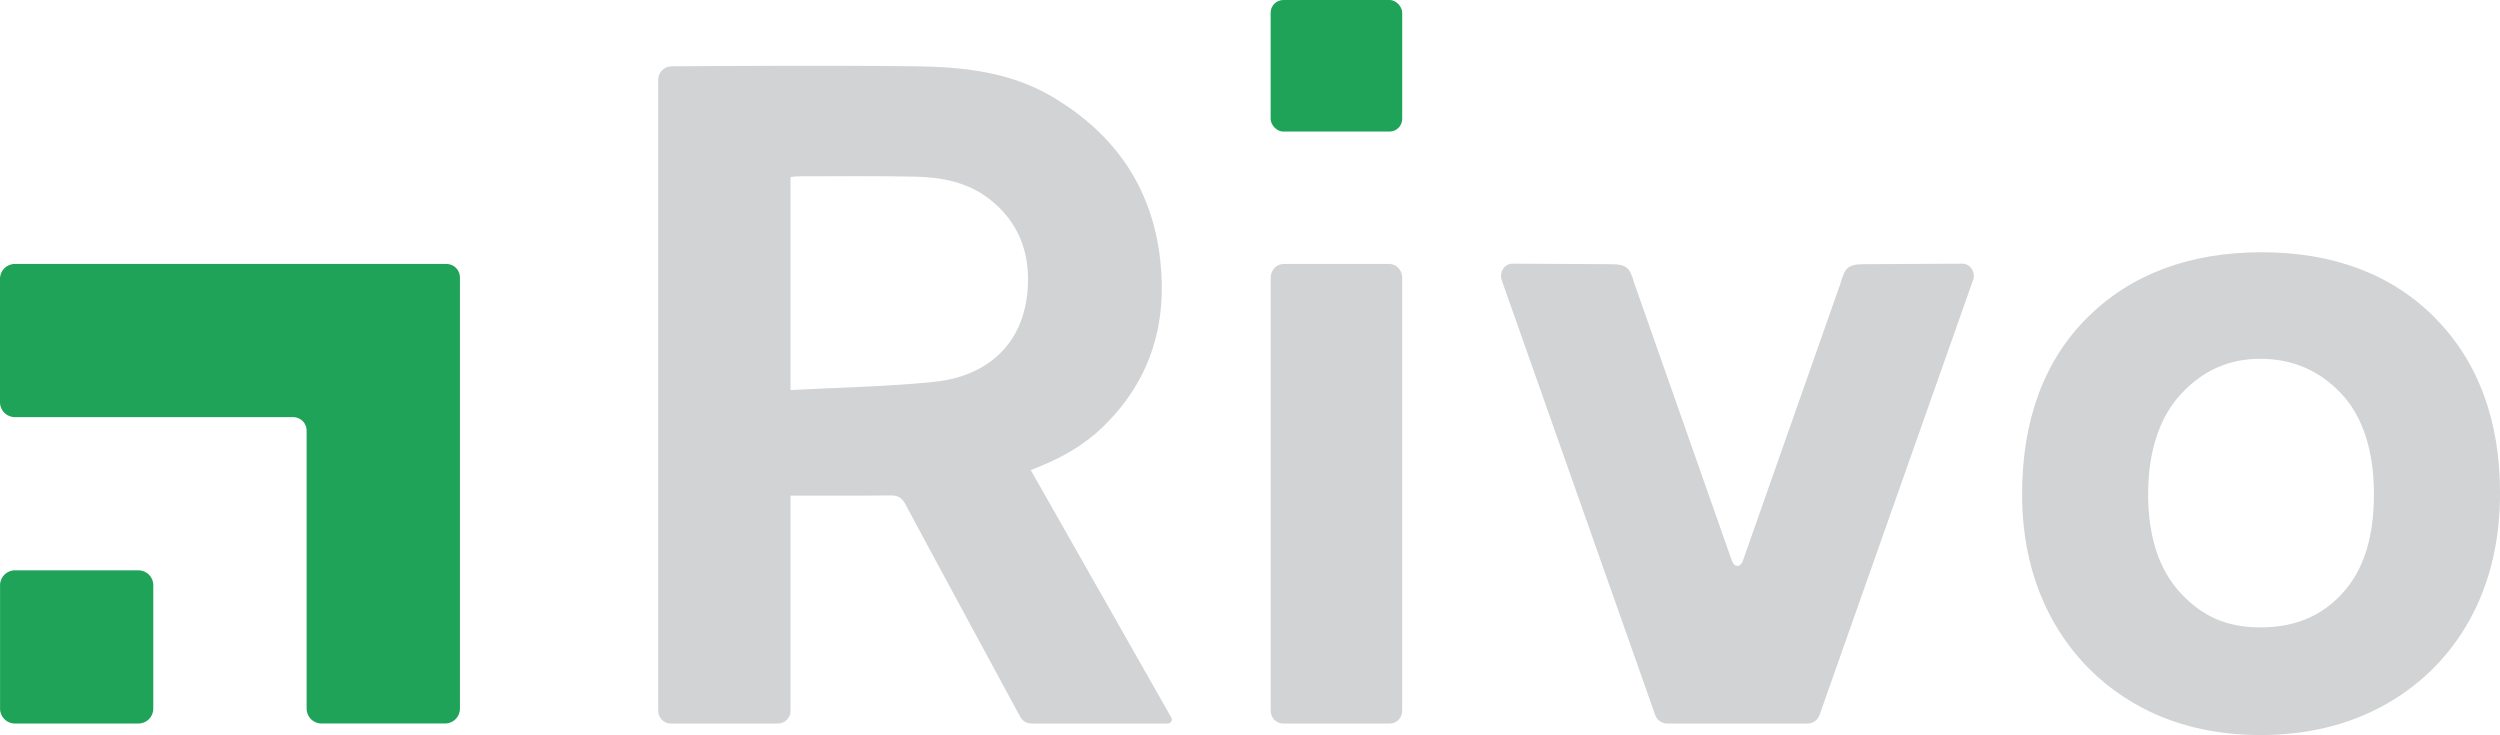
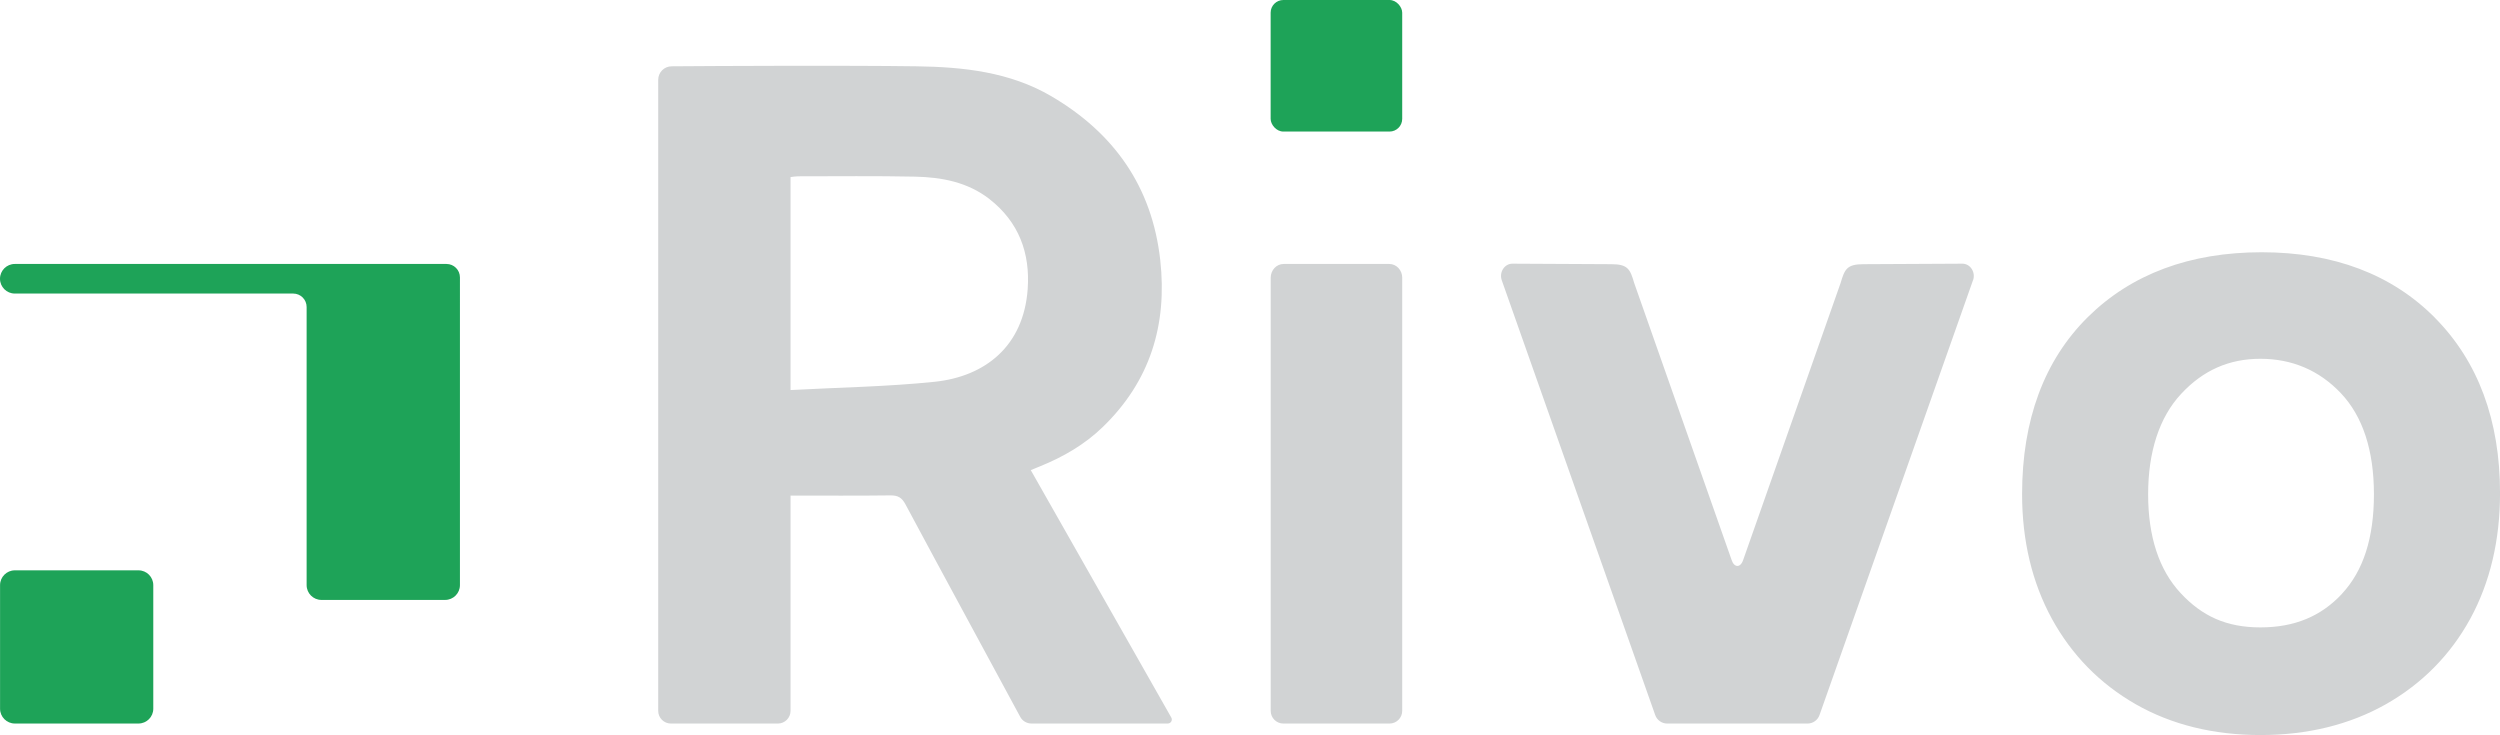
<svg xmlns="http://www.w3.org/2000/svg" id="Layer_2" data-name="Layer 2" viewBox="0 0 881.86 259.27">
  <defs>
    <style>
      .cls-1 {
        fill: none;
      }

      .cls-1, .cls-2, .cls-3 {
        stroke-width: 0px;
      }

      .cls-2 {
        fill: #1ea358;
      }

      .cls-3 {
        fill: #d1d3d4;
      }
    </style>
  </defs>
  <g id="Layer_3" data-name="Layer 3">
-     <path class="cls-2" d="M54.07,206.4v43.6c0,2.88-2.34,5.22-5.22,5.22H5.24c-2.88,0-5.22-2.34-5.22-5.22v-43.6c0-2.88,2.34-5.22,5.22-5.22h43.61c2.88,0,5.22,2.34,5.22,5.22ZM157.51,93.11H5.22c-2.88,0-5.22,2.34-5.22,5.22v43.59c0,2.88,2.34,5.22,5.22,5.22h98.2c2.62,0,4.74,2.12,4.74,4.74v98.11c0,2.88,2.34,5.22,5.22,5.22h43.64c2.88,0,5.22-2.34,5.22-5.22V97.85c0-2.62-2.12-4.74-4.74-4.74Z" />
-     <rect class="cls-1" x="298.37" y="174.02" width="10.86" height="11.6" />
+     <path class="cls-2" d="M54.07,206.4v43.6c0,2.88-2.34,5.22-5.22,5.22H5.24c-2.88,0-5.22-2.34-5.22-5.22v-43.6c0-2.88,2.34-5.22,5.22-5.22h43.61c2.88,0,5.22,2.34,5.22,5.22ZM157.51,93.11H5.22c-2.88,0-5.22,2.34-5.22,5.22c0,2.88,2.34,5.22,5.22,5.22h98.2c2.62,0,4.74,2.12,4.74,4.74v98.11c0,2.88,2.34,5.22,5.22,5.22h43.64c2.88,0,5.22-2.34,5.22-5.22V97.85c0-2.62-2.12-4.74-4.74-4.74Z" />
    <path class="cls-3" d="M858.89,112.07c-15.18-15.31-35.76-23.09-61.1-23.09s-45.96,7.7-61.31,22.86c-15.39,15.23-23.2,36.26-23.2,62.5,0,16.36,3.54,31.14,10.48,43.87,6.99,12.79,16.94,22.96,29.61,30.21,12.61,7.2,27.4,10.86,44,10.86s31.46-3.66,44.19-10.84c12.8-7.25,22.83-17.42,29.83-30.22,6.96-12.76,10.48-27.66,10.48-44.27,0-25.69-7.74-46.49-22.98-61.86h.01ZM826.18,209.4c-7.42,8.02-16.84,11.91-28.84,11.91s-20.59-3.97-28.16-12.12c-7.59-8.16-11.44-19.9-11.44-34.82s3.91-27.16,11.67-35.46c7.72-8.3,16.87-12.35,27.93-12.35s20.68,3.99,28.4,12.15c7.72,8.16,11.65,20.17,11.65,35.64s-3.76,27-11.23,35.04h.02ZM695.97,98.89h-.02l-54.13,153.35c-.63,1.79-2.33,2.99-4.23,2.99h-49.49c-1.9,0-3.6-1.2-4.23-2.99l-54.12-153.35c-1.01-2.84.93-5.88,3.75-5.88l34.87.18c5.83,0,6.66,1.74,8.08,6.64l34.35,97.65c.86,2.74,3.12,3,4.11,0l34.35-97.65c1.44-4.9,2.25-6.64,8.08-6.64l34.87-.18c2.82,0,4.76,3.04,3.77,5.88ZM363.6,165.83c1.3-.53,2.33-.96,3.37-1.38,8.13-3.31,15.61-7.63,21.95-13.75,16.78-16.19,22.88-36.11,20.35-58.96-2.88-25.85-16.27-44.81-38.41-57.79-14.64-8.58-31.08-10.33-47.55-10.56-24.5-.35-71.37-.12-86.39,0-2.63.01-4.74,2.14-4.74,4.77v222.59c0,2.48,2.01,4.48,4.48,4.48h37.72c2.48,0,4.48-2.01,4.48-4.48v-75.94c12.06,0,23.63.09,35.19-.06,2.7-.03,4.06.76,5.36,3.18,13.41,25.03,26.99,49.95,40.47,74.94.78,1.45,2.3,2.35,3.94,2.35h48.11c1.09,0,1.77-1.17,1.24-2.11-6.42-11.32-36.95-65.11-49.58-87.29ZM362.51,101.98c-1.44,20.1-14.98,30.82-32.79,32.69-16.73,1.74-33.6,1.98-50.86,2.92V62.46c.87-.09,1.73-.27,2.57-.27,13.78,0,27.57-.17,41.34.12,9.39.2,18.55,1.91,26.24,7.9,10.36,8.08,14.41,19.01,13.5,31.77ZM494.62,97.98v152.77c0,2.48-2.01,4.48-4.48,4.48h-37.43c-2.48,0-4.48-2.01-4.48-4.48V97.98c0-2.69,2.05-4.87,4.57-4.87h37.26c2.52,0,4.57,2.18,4.57,4.87Z" />
    <rect class="cls-2" x="448.21" width="46.41" height="46.41" rx="4.48" ry="4.48" />
  </g>
</svg>